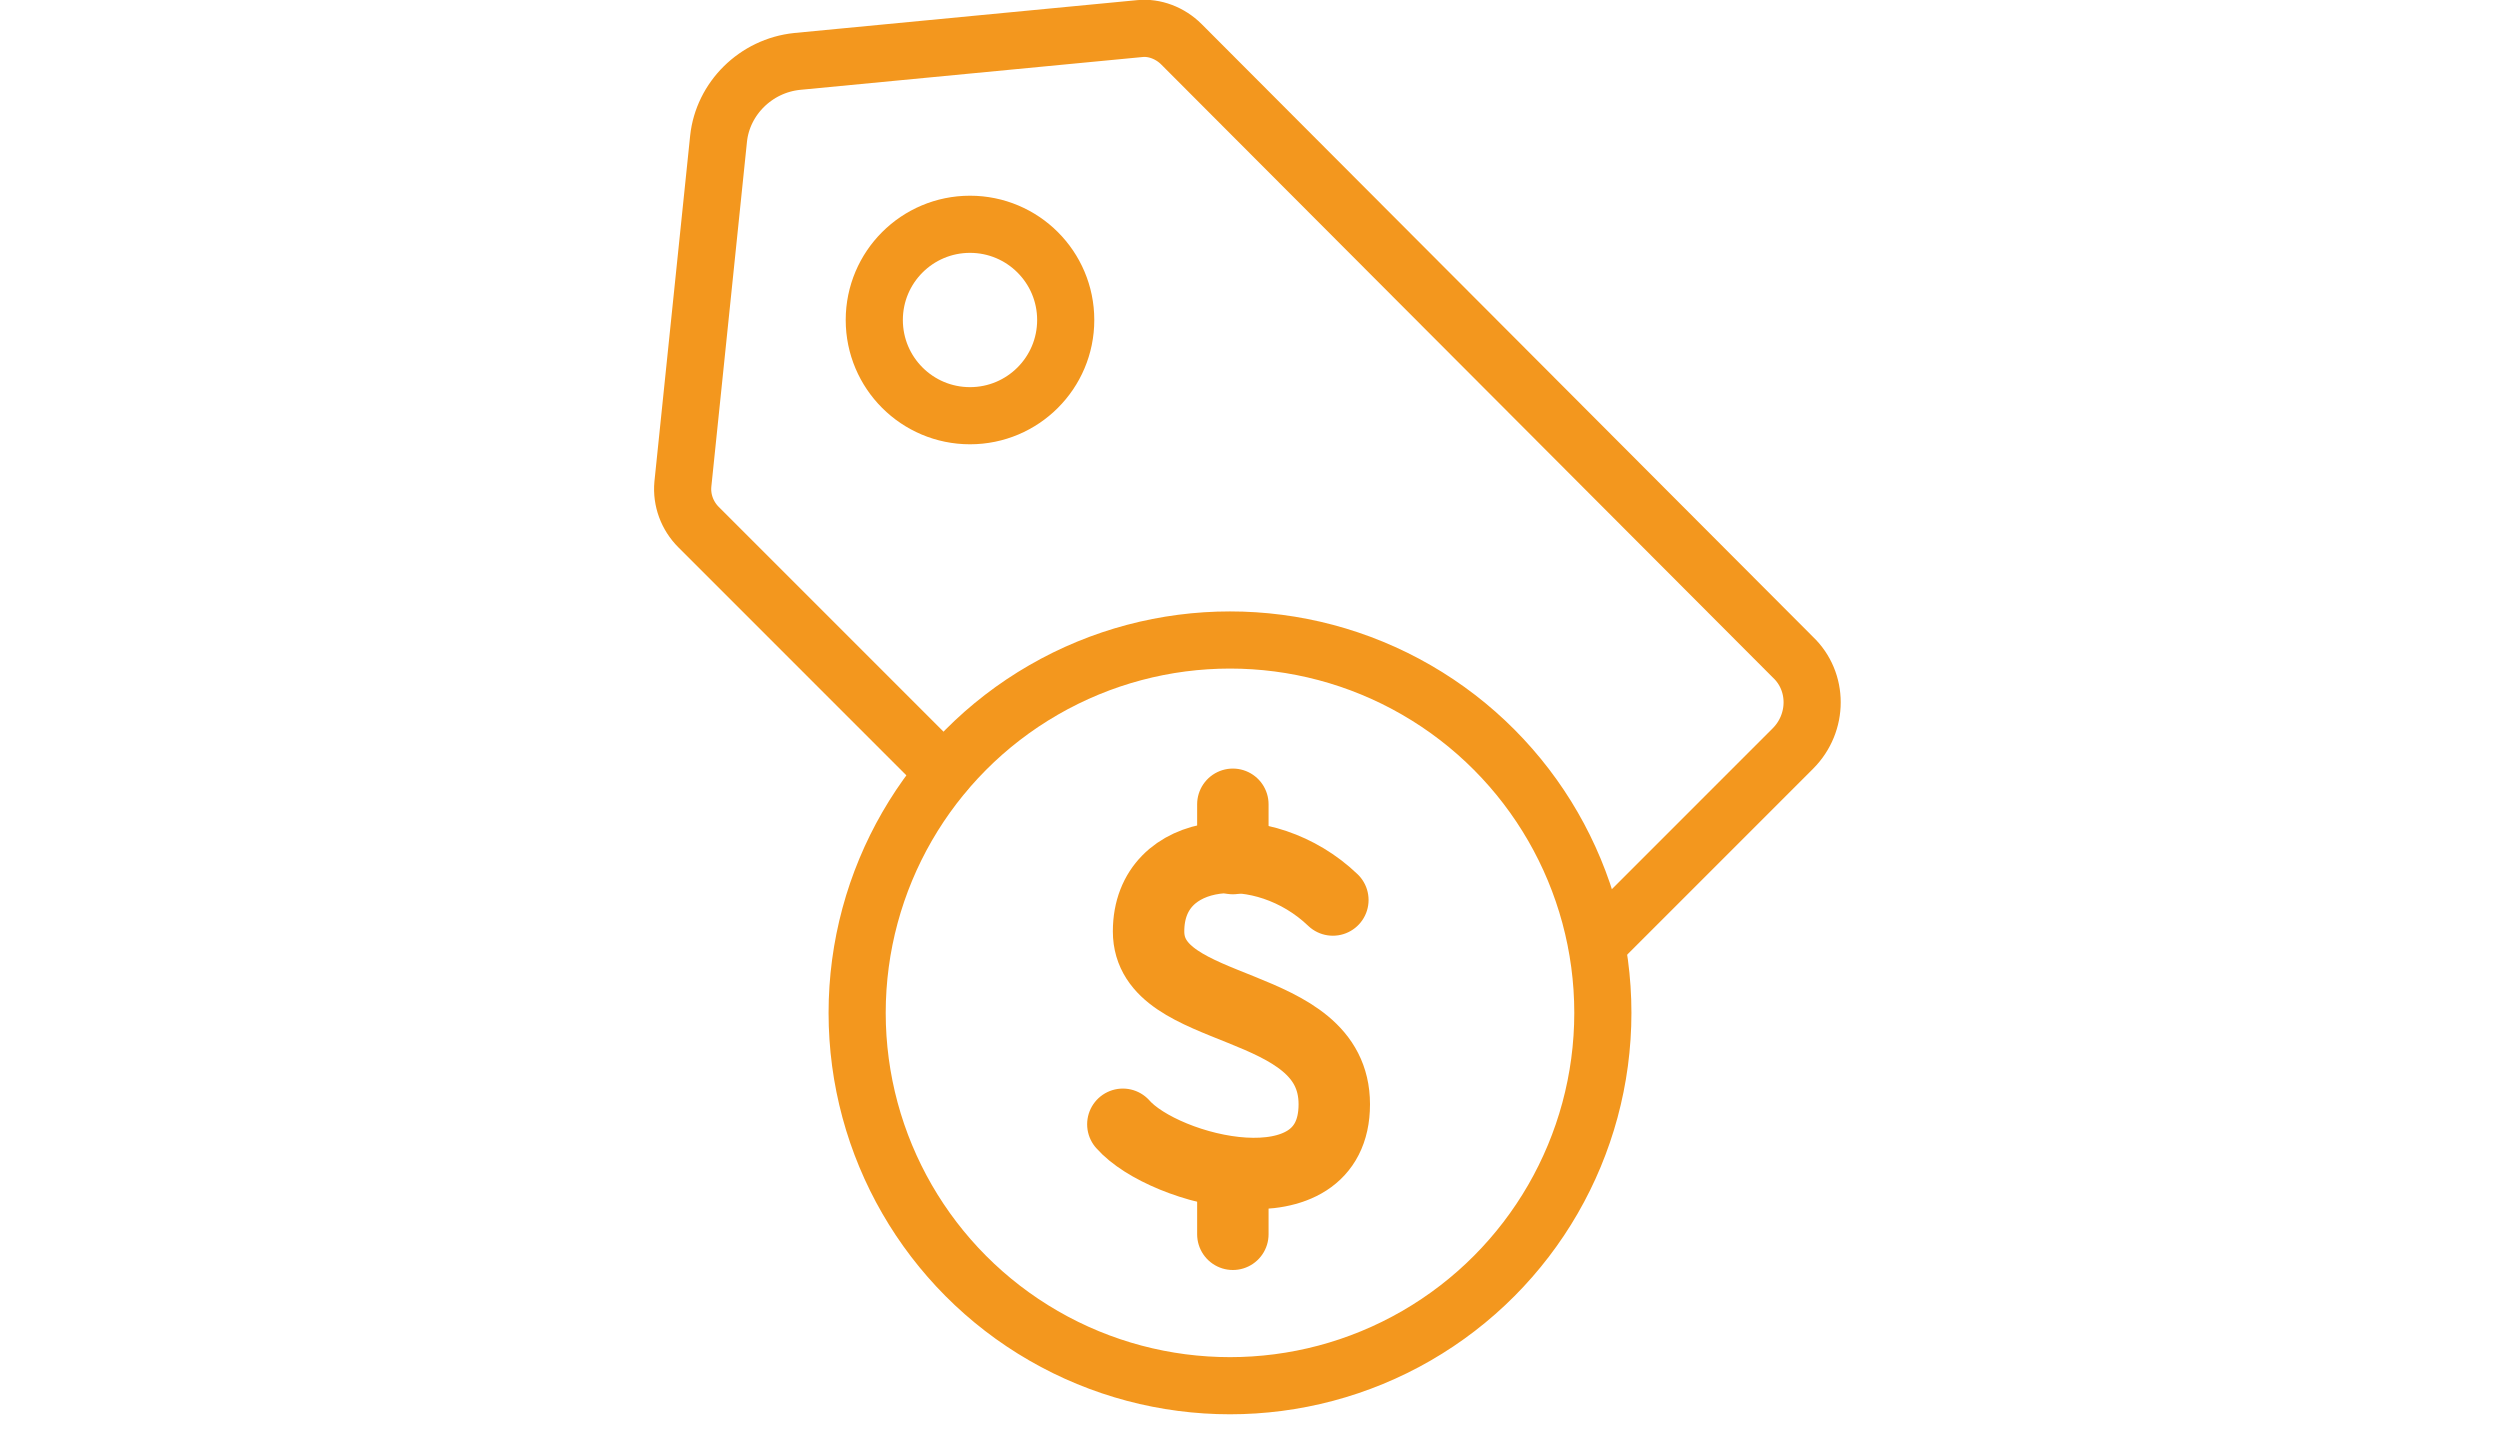
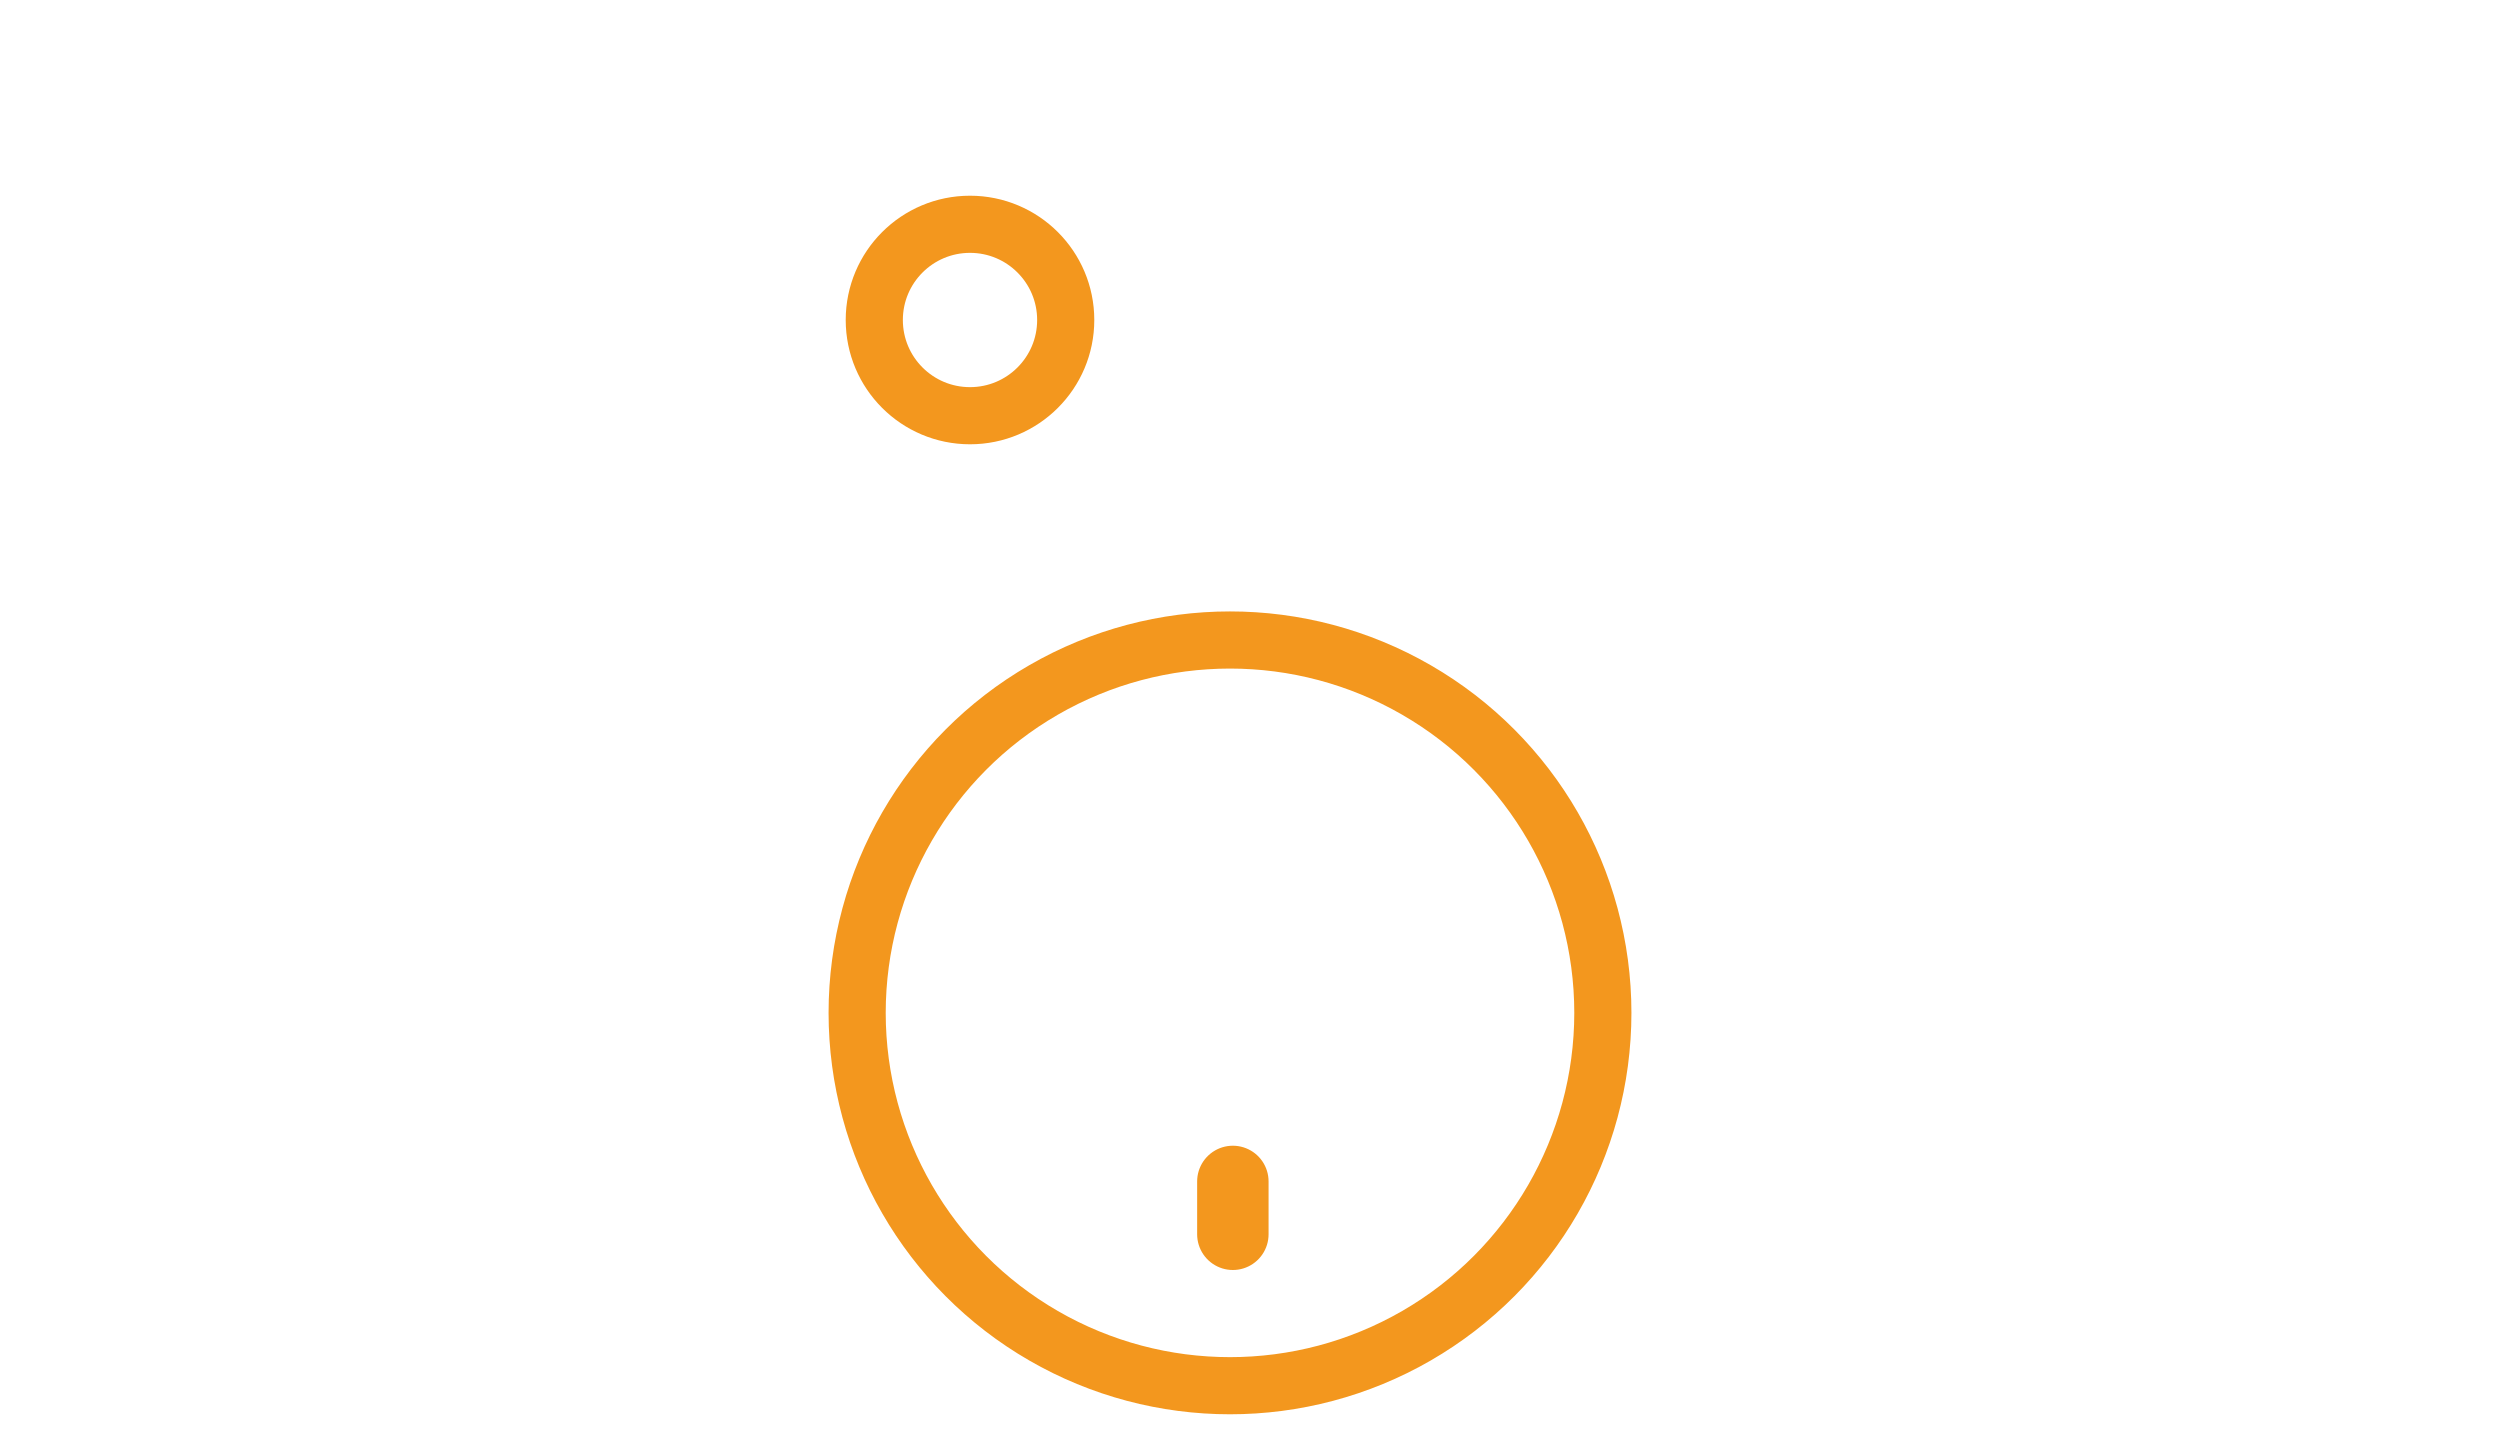
<svg xmlns="http://www.w3.org/2000/svg" version="1.1" id="Layer_2" x="0px" y="0px" viewBox="0 0 175 100" style="enable-background:new 0 0 175 100;" xml:space="preserve">
  <style type="text/css">
	.st0{fill:none;stroke:#F3971E;stroke-width:4;stroke-linecap:round;stroke-linejoin:round;stroke-miterlimit:10;}
	.st1{fill:none;stroke:#F3971E;stroke-width:4;stroke-miterlimit:10;}
	.st2{fill:none;stroke:#F3971E;stroke-width:3.555;stroke-linecap:round;stroke-linejoin:round;stroke-miterlimit:10;}
	.st3{fill:none;stroke:#F3971E;stroke-width:5;stroke-linecap:round;stroke-linejoin:round;stroke-miterlimit:10;}
</style>
-   <path class="st0" d="M111.8,66.1l13.7-13.7c1.8-1.8,1.8-4.7,0-6.4L82.7,3.1c-0.8-0.8-1.9-1.2-2.9-1.1l-24,2.3  c-2.9,0.3-5.2,2.6-5.5,5.4l-2.5,24.2c-0.1,1.1,0.3,2.2,1.1,3l17.2,17.2" />
  <circle class="st0" cx="67.9" cy="22.4" r="6.7" />
-   <path class="st3" d="M78.6,78.7c2.9,3.3,14.8,6.3,14.8-1.4c0-7.6-13-6-13-12.1c0-6.1,8.1-6.8,12.9-2.2" />
-   <line class="st3" x1="86.3" y1="56.3" x2="86.3" y2="60.1" />
  <line class="st3" x1="86.3" y1="82.7" x2="86.3" y2="86.4" />
  <circle class="st0" cx="86.1" cy="70.9" r="26.1" />
</svg>